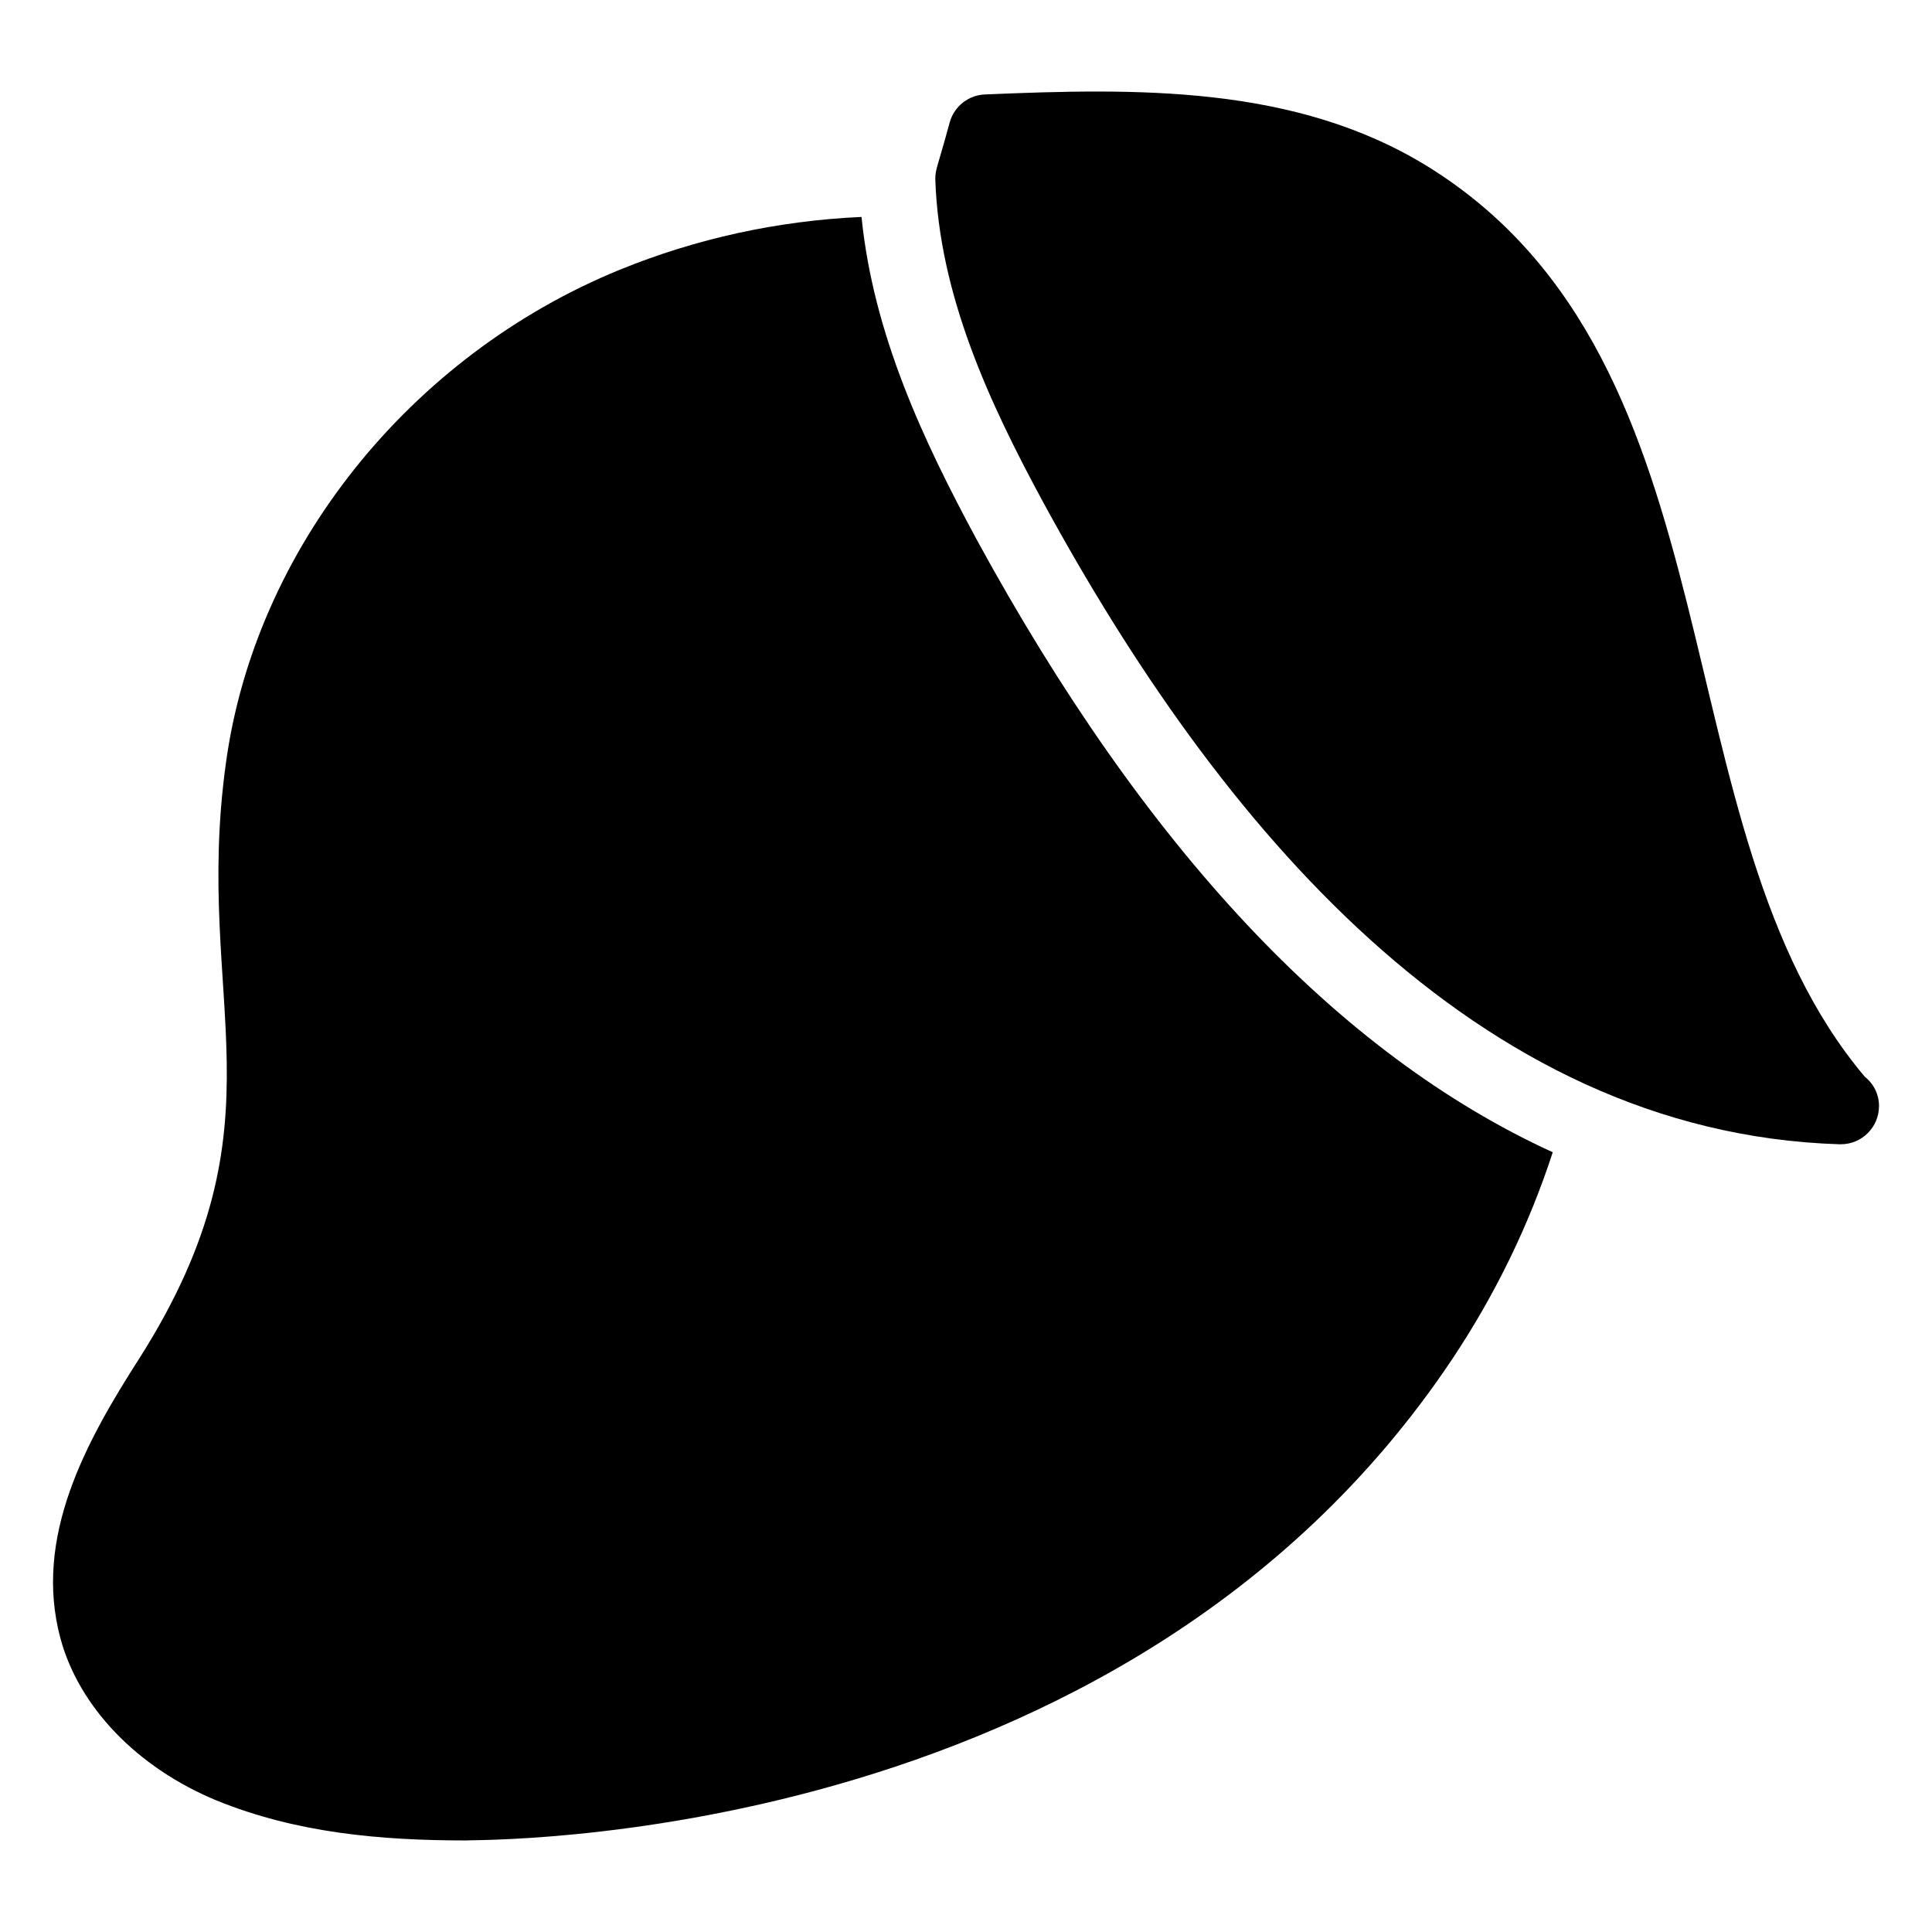
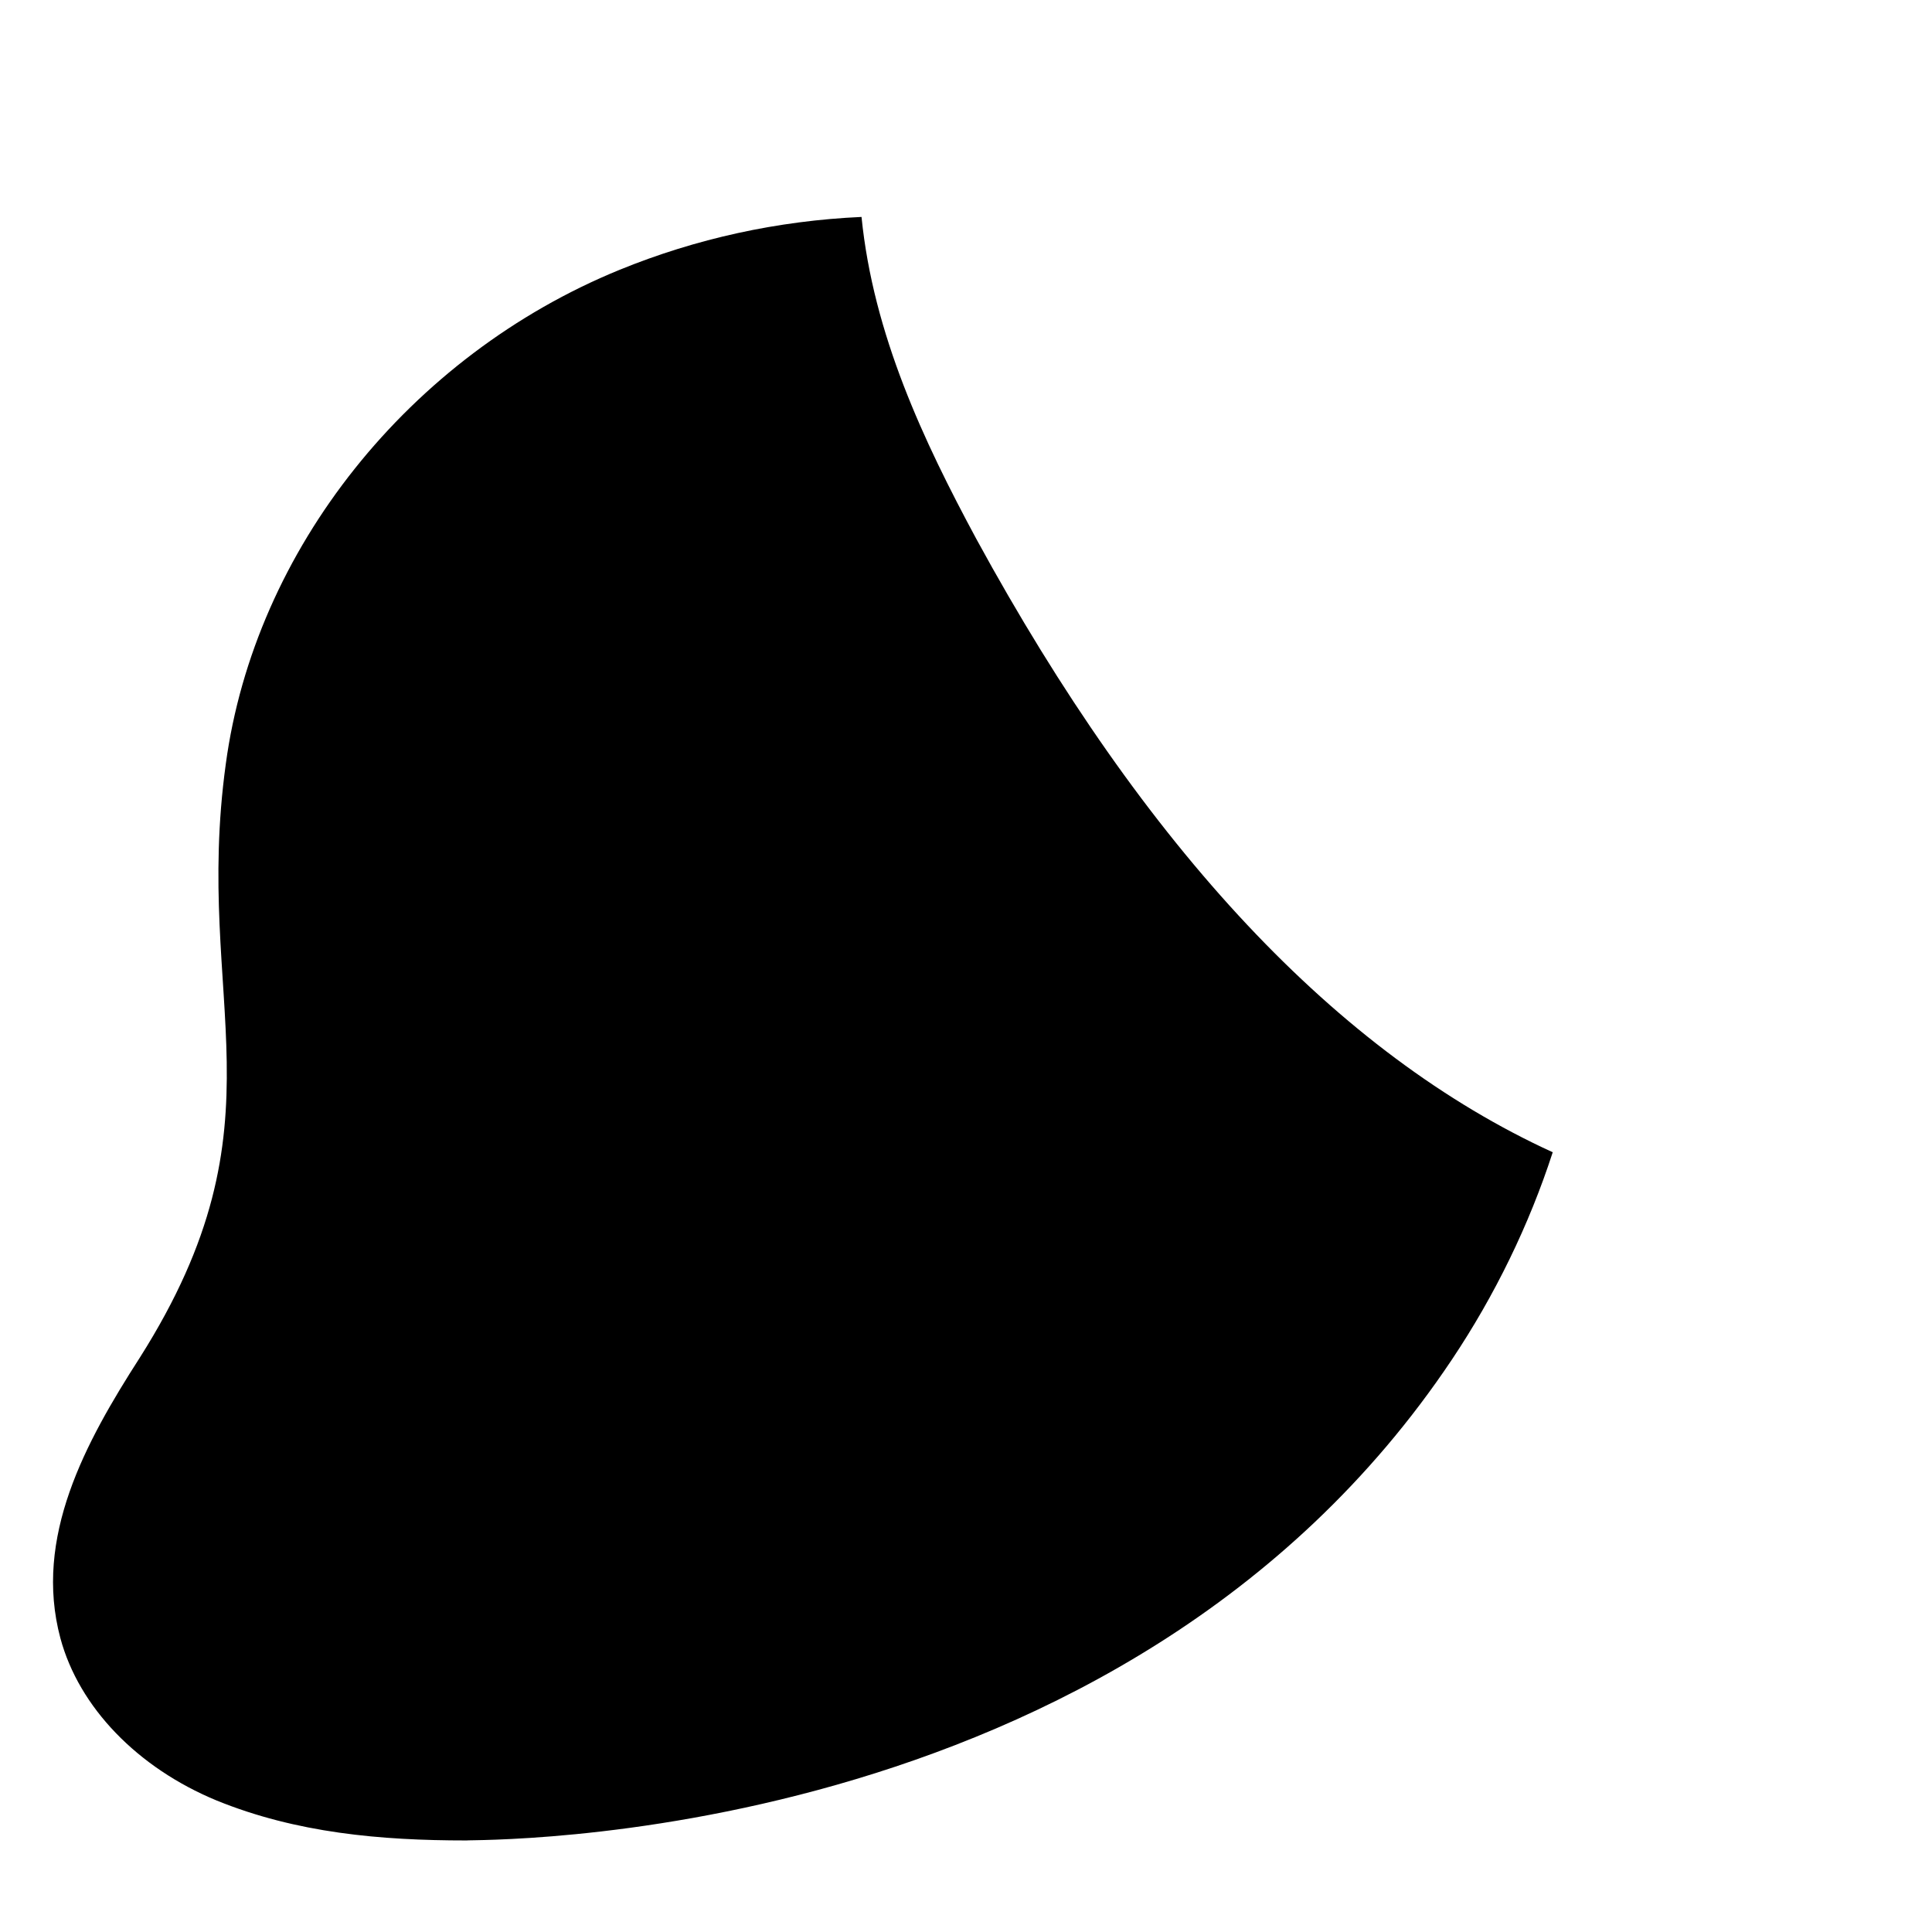
<svg xmlns="http://www.w3.org/2000/svg" fill="#000000" width="800px" height="800px" version="1.1" viewBox="144 144 512 512">
  <g>
    <path d="m555.49 449.36c-6.246 19.246-15.316 37.887-26.703 54.918-87.512 130.95-260.16 127.09-261.17 127.46-22.82 0-45.055-1.984-66.199-10.582-20.961-8.664-36.477-24.684-41.414-43.023-7.148-26.691 6.598-51.863 21.059-74.359 39.742-62.75 14.055-93.832 22.773-157.29 7.656-56.828 48.668-108.22 104.39-130.99 20.254-8.262 41.816-12.996 64.086-14.004 3.125 31.137 16.422 59.348 30.43 85.344 44.734 82.02 95.719 136.43 152.75 162.53z" />
-     <path d="m641.95 437.16c0 5.543-4.535 10.078-10.078 10.078h-0.199-0.301c-96.73-3.094-164.62-85.09-210.89-170.09-14.309-26.402-27.609-55.016-28.617-85.648 0-2.738 0.512-2.898 3.828-15.113 1.211-4.234 4.938-7.152 9.27-7.356 40.055-1.672 82.305-2.613 117.49 19.145 84.176 52.223 60.117 175.42 115.78 241.22 2.316 1.816 3.727 4.637 3.727 7.758z" />
  </g>
</svg>